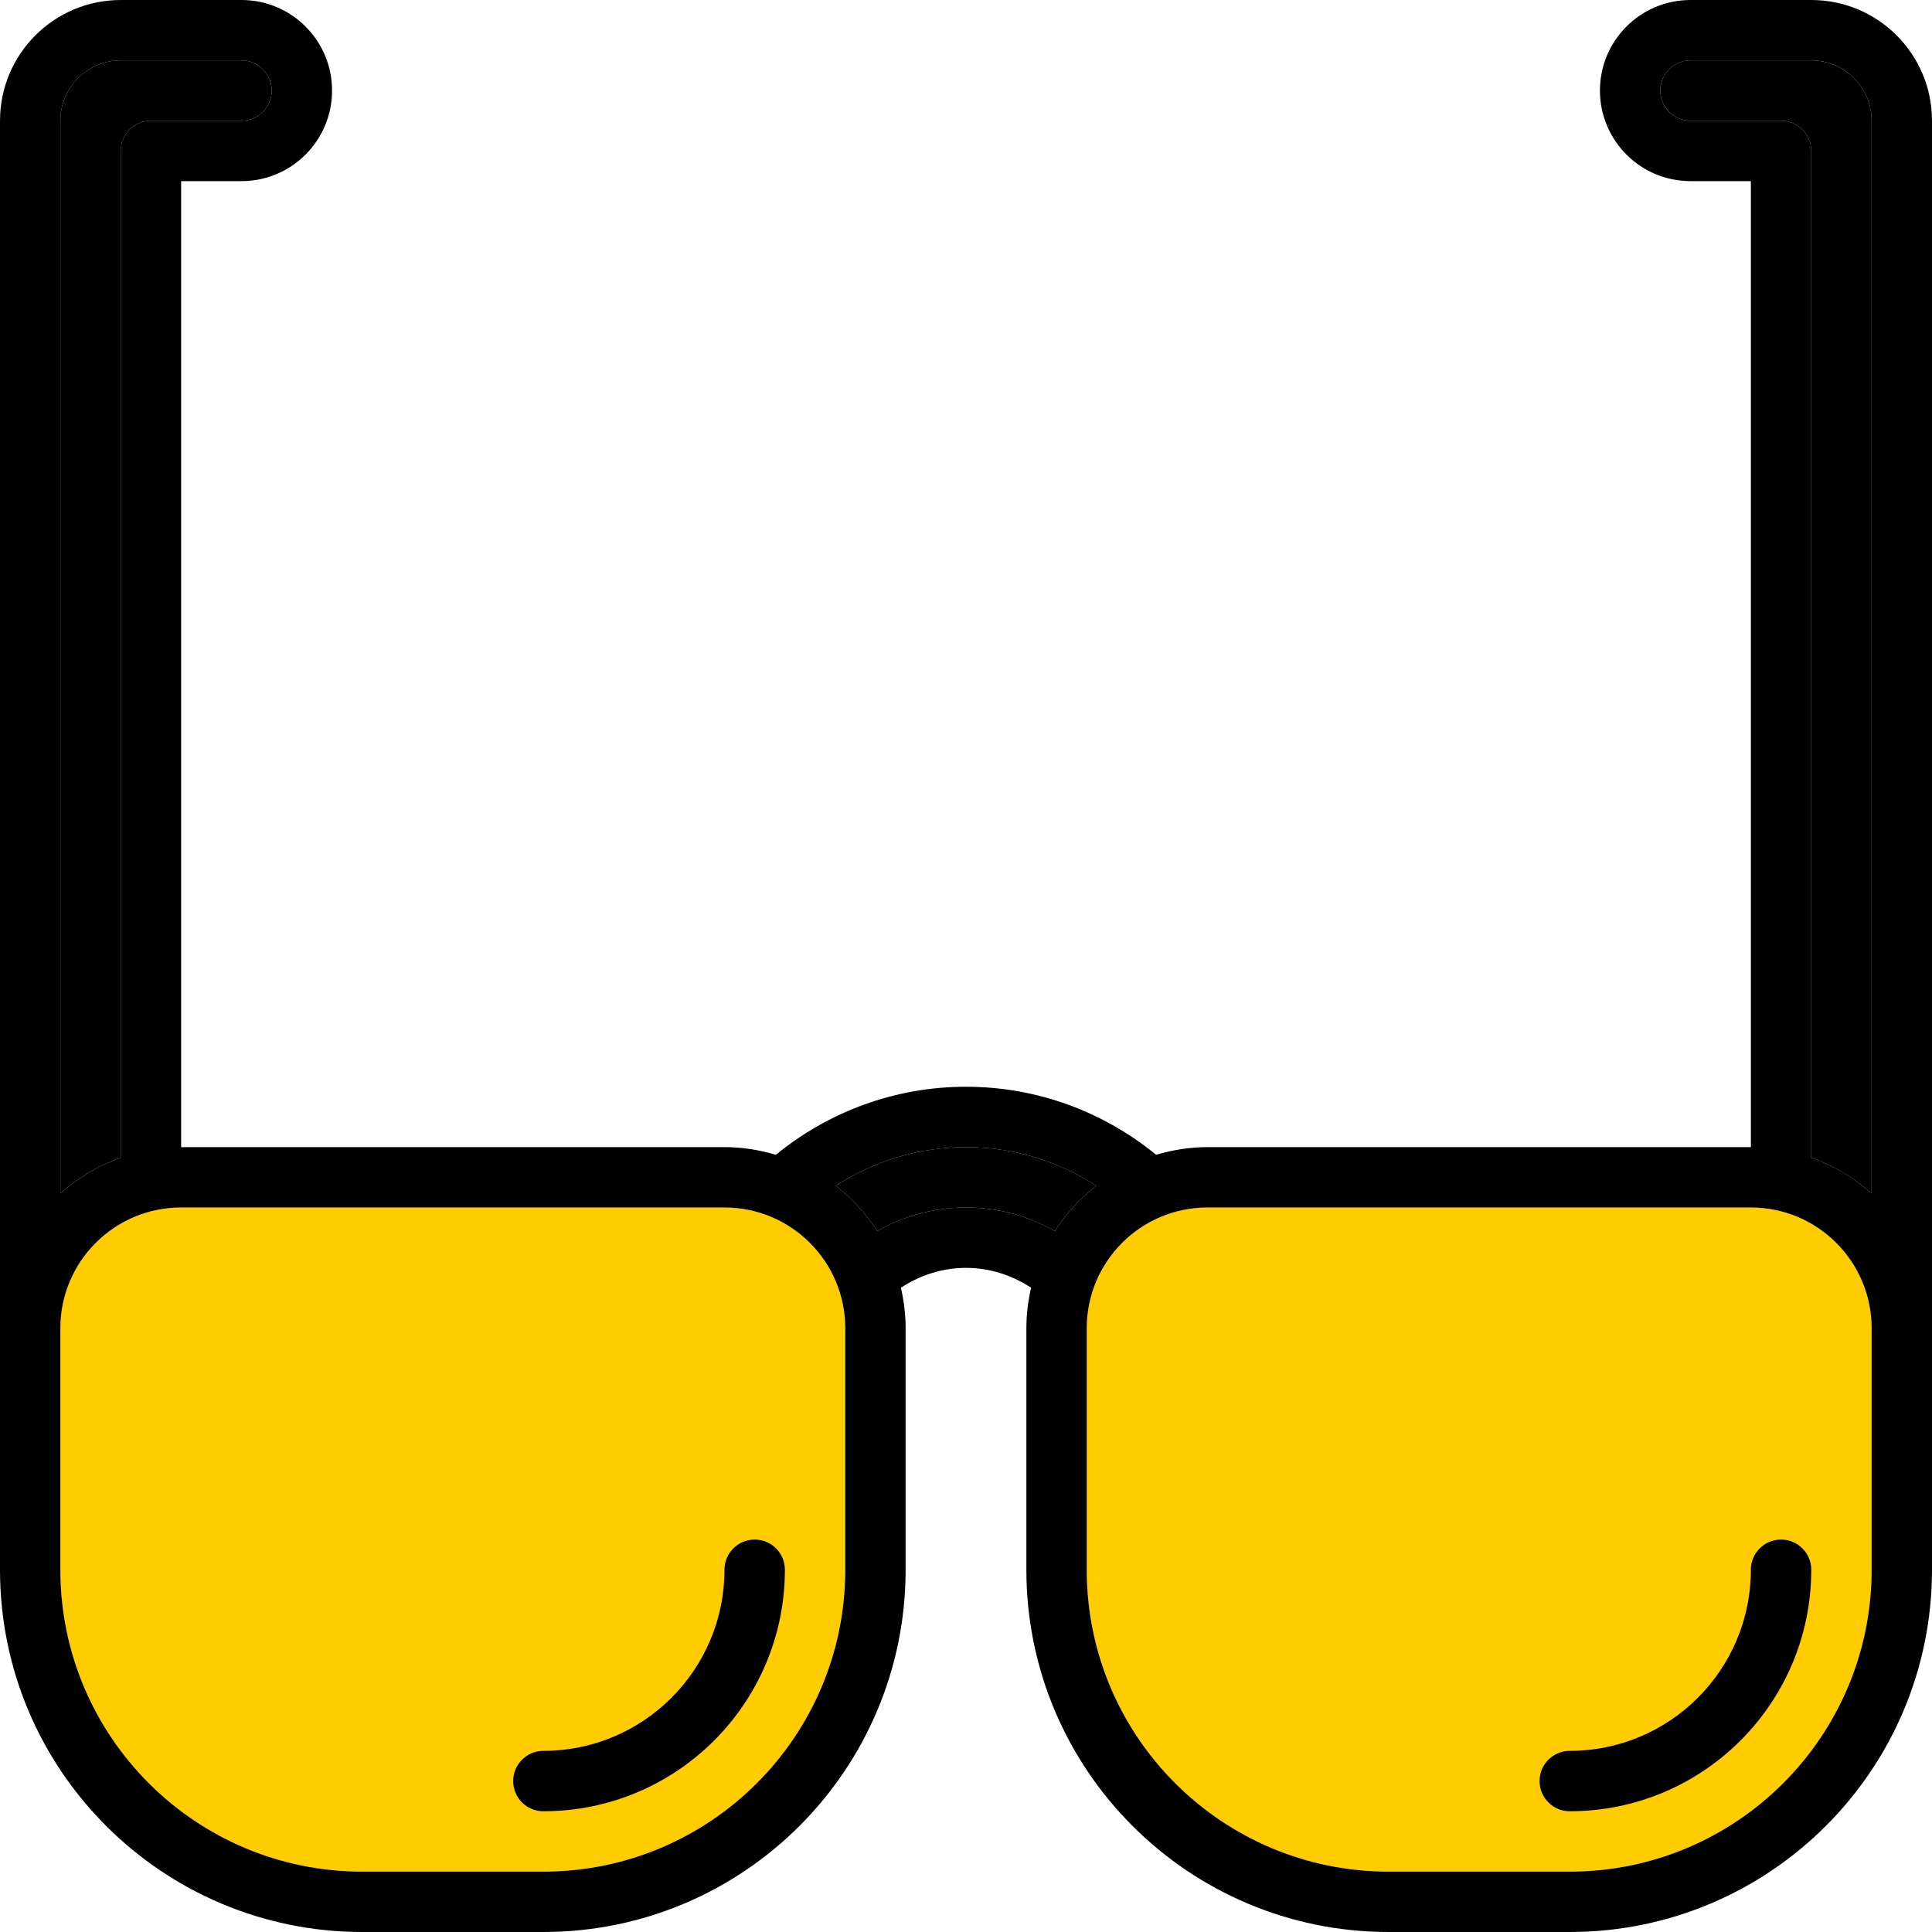
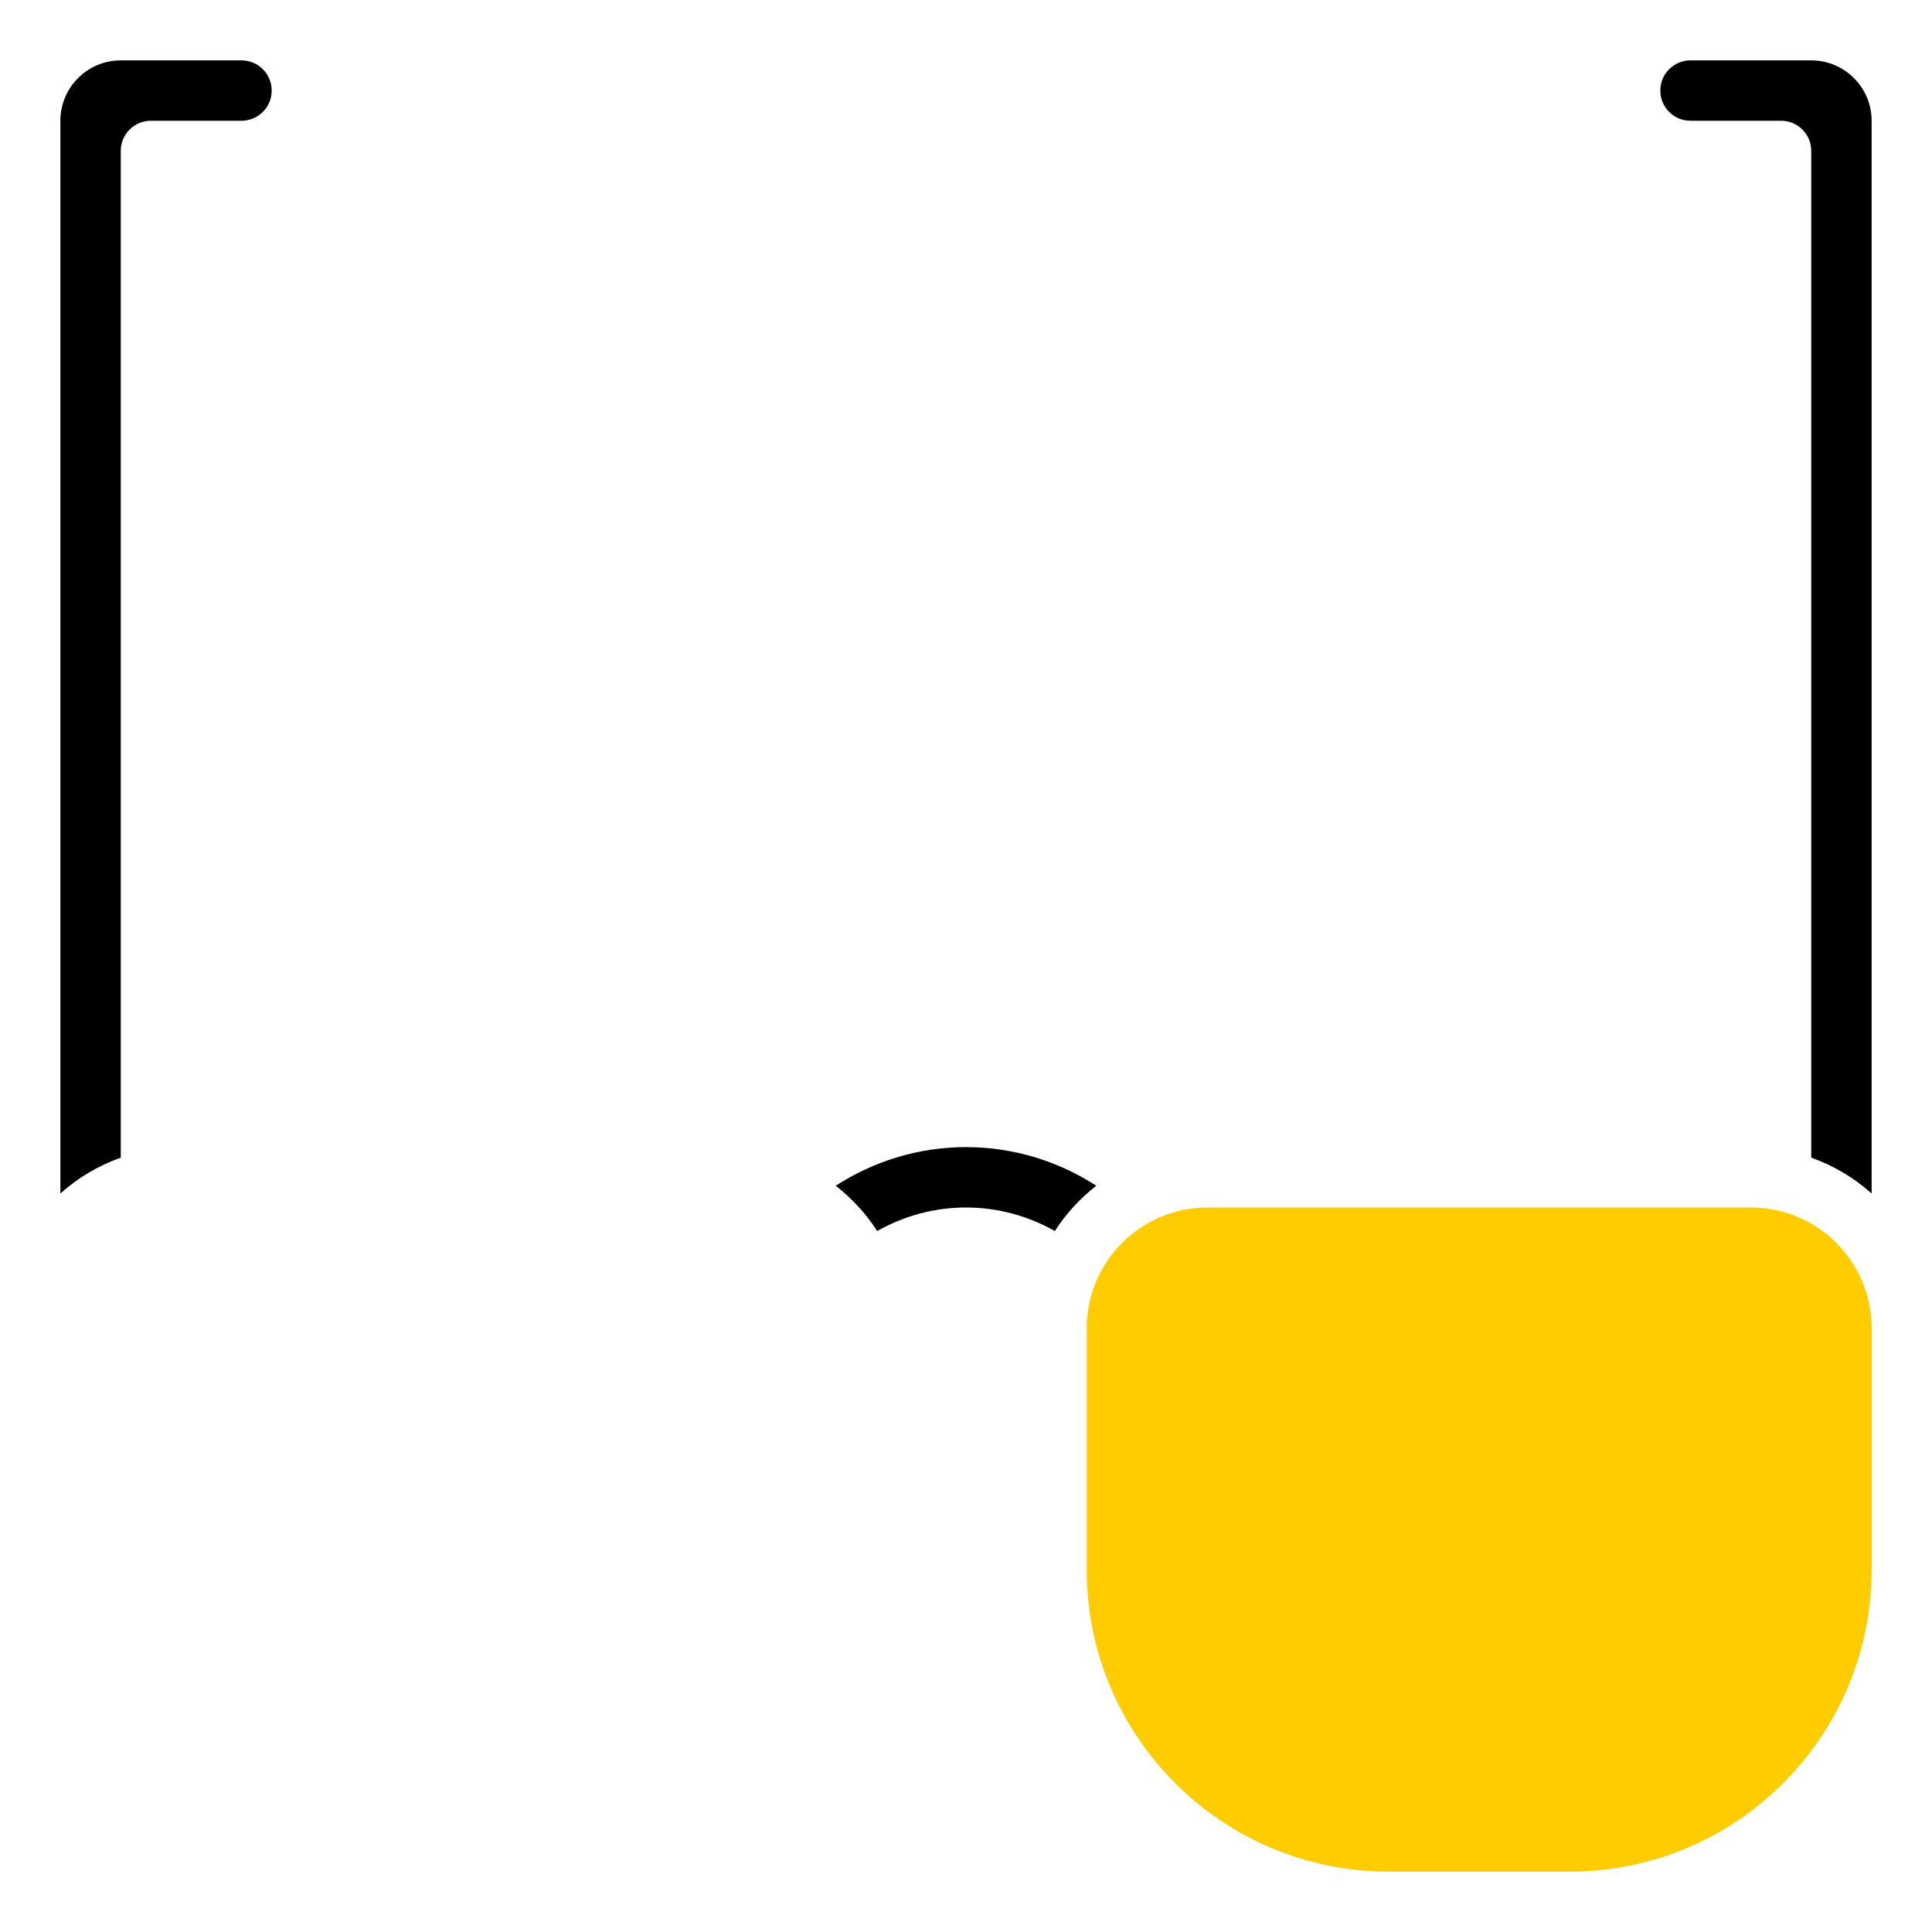
<svg xmlns="http://www.w3.org/2000/svg" fill="#000000" xml:space="preserve" viewBox="0 0 64 64" height="800px" width="800px" id="Layer_1" version="1.0">
  <g stroke-width="0" id="SVGRepo_bgCarrier" />
  <g stroke-linejoin="round" stroke-linecap="round" id="SVGRepo_tracerCarrier" />
  <g id="SVGRepo_iconCarrier">
    <g>
      <g>
-         <path d="M24,40H6c-2.209,0-4,1.791-4,4v8c0,5.523,4.478,10,10,10h6c5.523,0,10-4.478,10-10v-8 C28,41.791,26.209,40,24,40z" fill="#ffcc00" />
        <path d="M58,40H40c-2.209,0-4,1.791-4,4v8c0,5.523,4.478,10,10,10h6c5.523,0,10-4.478,10-10v-8 C62,41.791,60.209,40,58,40z" fill="#ffcc00" />
      </g>
      <g>
-         <path d="M64,4c0-2.209-1.791-4-4-4h-4c-1.657,0-3,1.344-3,3s1.343,3,3,3h2v32H40c-0.593,0-1.161,0.094-1.701,0.254 C36.58,36.851,34.393,36,32,36s-4.58,0.851-6.299,2.254C25.161,38.094,24.593,38,24,38H6V6h2c1.657,0,3-1.344,3-3S9.657,0,8,0H4 C1.791,0,0,1.791,0,4v48c0,6.627,5.373,12,12,12h6c6.627,0,12-5.373,12-12v-8c0-0.462-0.058-0.91-0.156-1.342 C30.466,42.25,31.199,42,32,42s1.534,0.25,2.156,0.658C34.058,43.09,34,43.538,34,44v8c0,6.627,5.373,12,12,12h6 c6.627,0,12-5.373,12-12V4z M2,4c0-1.104,0.896-2,2-2h4c0.553,0,1,0.447,1,1S8.553,4,8,4H5C4.447,4,4,4.447,4,5v33.349 c-0.746,0.265-1.423,0.671-2,1.188V4z M28,52c0,5.522-4.477,10-10,10h-6C6.478,62,2,57.523,2,52v-8c0-2.209,1.791-4,4-4h18 c2.209,0,4,1.791,4,4V52z M34.943,40.78C34.073,40.288,33.072,40,32,40s-2.073,0.288-2.943,0.78 c-0.368-0.577-0.836-1.081-1.373-1.501C28.93,38.475,30.406,38,32,38s3.07,0.475,4.316,1.279 C35.779,39.699,35.312,40.203,34.943,40.78z M62,52c0,5.522-4.477,10-10,10h-6c-5.522,0-10-4.477-10-10v-8c0-2.209,1.791-4,4-4h18 c2.209,0,4,1.791,4,4V52z M62,39.537c-0.577-0.518-1.254-0.924-2-1.188V5c0-0.553-0.447-1-1-1h-3c-0.553,0-1-0.447-1-1 s0.447-1,1-1h4c1.104,0,2,0.896,2,2V39.537z" fill="#000000" />
-         <path d="M59,51c-0.553,0-1,0.447-1,1c0,3.313-2.687,6-6,6c-0.553,0-1,0.447-1,1s0.447,1,1,1c4.418,0,8-3.582,8-8 C60,51.447,59.553,51,59,51z" fill="#000000" />
-         <path d="M25,51c-0.553,0-1,0.447-1,1c0,3.313-2.687,6-6,6c-0.553,0-1,0.447-1,1s0.447,1,1,1c4.418,0,8-3.582,8-8 C26,51.447,25.553,51,25,51z" fill="#000000" />
-       </g>
+         </g>
      <g>
        <path d="M27.684,39.279c0.537,0.42,1.005,0.924,1.373,1.501C29.927,40.288,30.928,40,32,40s2.073,0.288,2.943,0.78 c0.368-0.577,0.836-1.081,1.373-1.501C35.07,38.475,33.594,38,32,38S28.93,38.475,27.684,39.279z" fill="#000000" />
        <path d="M60,2h-4c-0.553,0-1,0.447-1,1s0.447,1,1,1h3c0.553,0,1,0.447,1,1v33.349c0.746,0.265,1.423,0.671,2,1.188 V4C62,2.896,61.104,2,60,2z" fill="#000000" />
        <path d="M8,2H4C2.896,2,2,2.896,2,4v35.537c0.577-0.518,1.254-0.924,2-1.188V5c0-0.553,0.447-1,1-1h3 c0.553,0,1-0.447,1-1S8.553,2,8,2z" fill="#000000" />
      </g>
    </g>
  </g>
</svg>